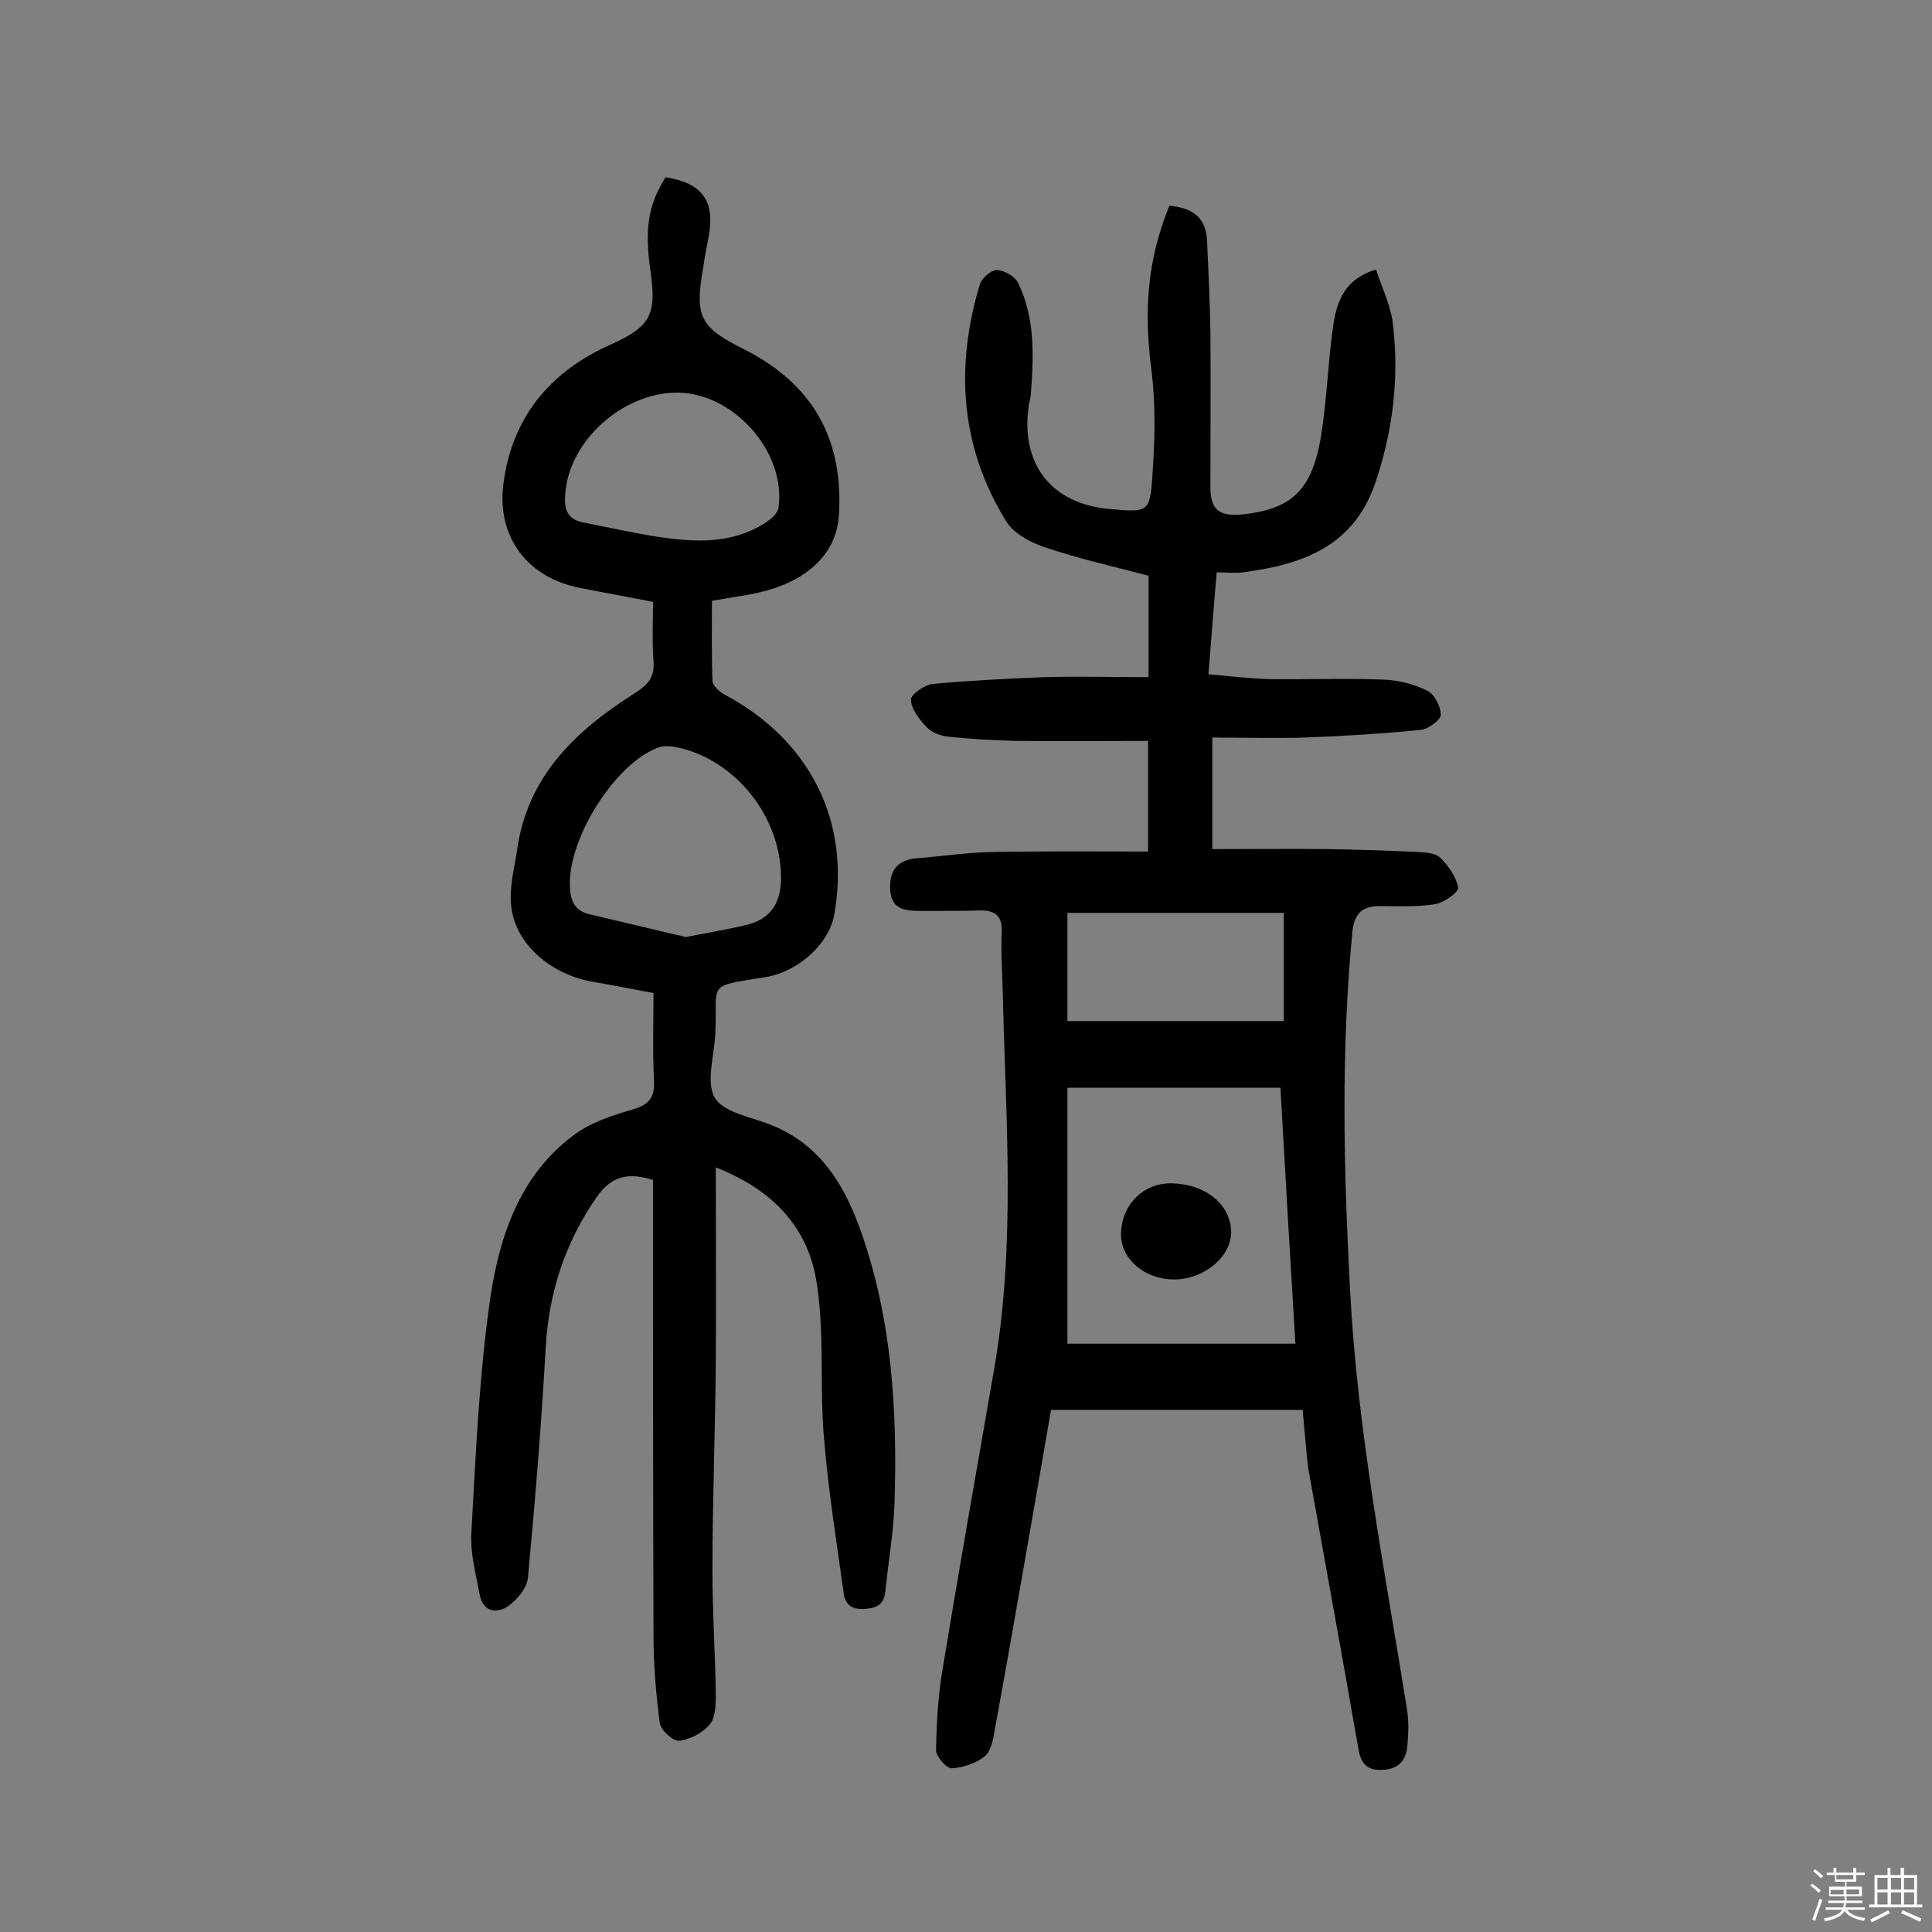
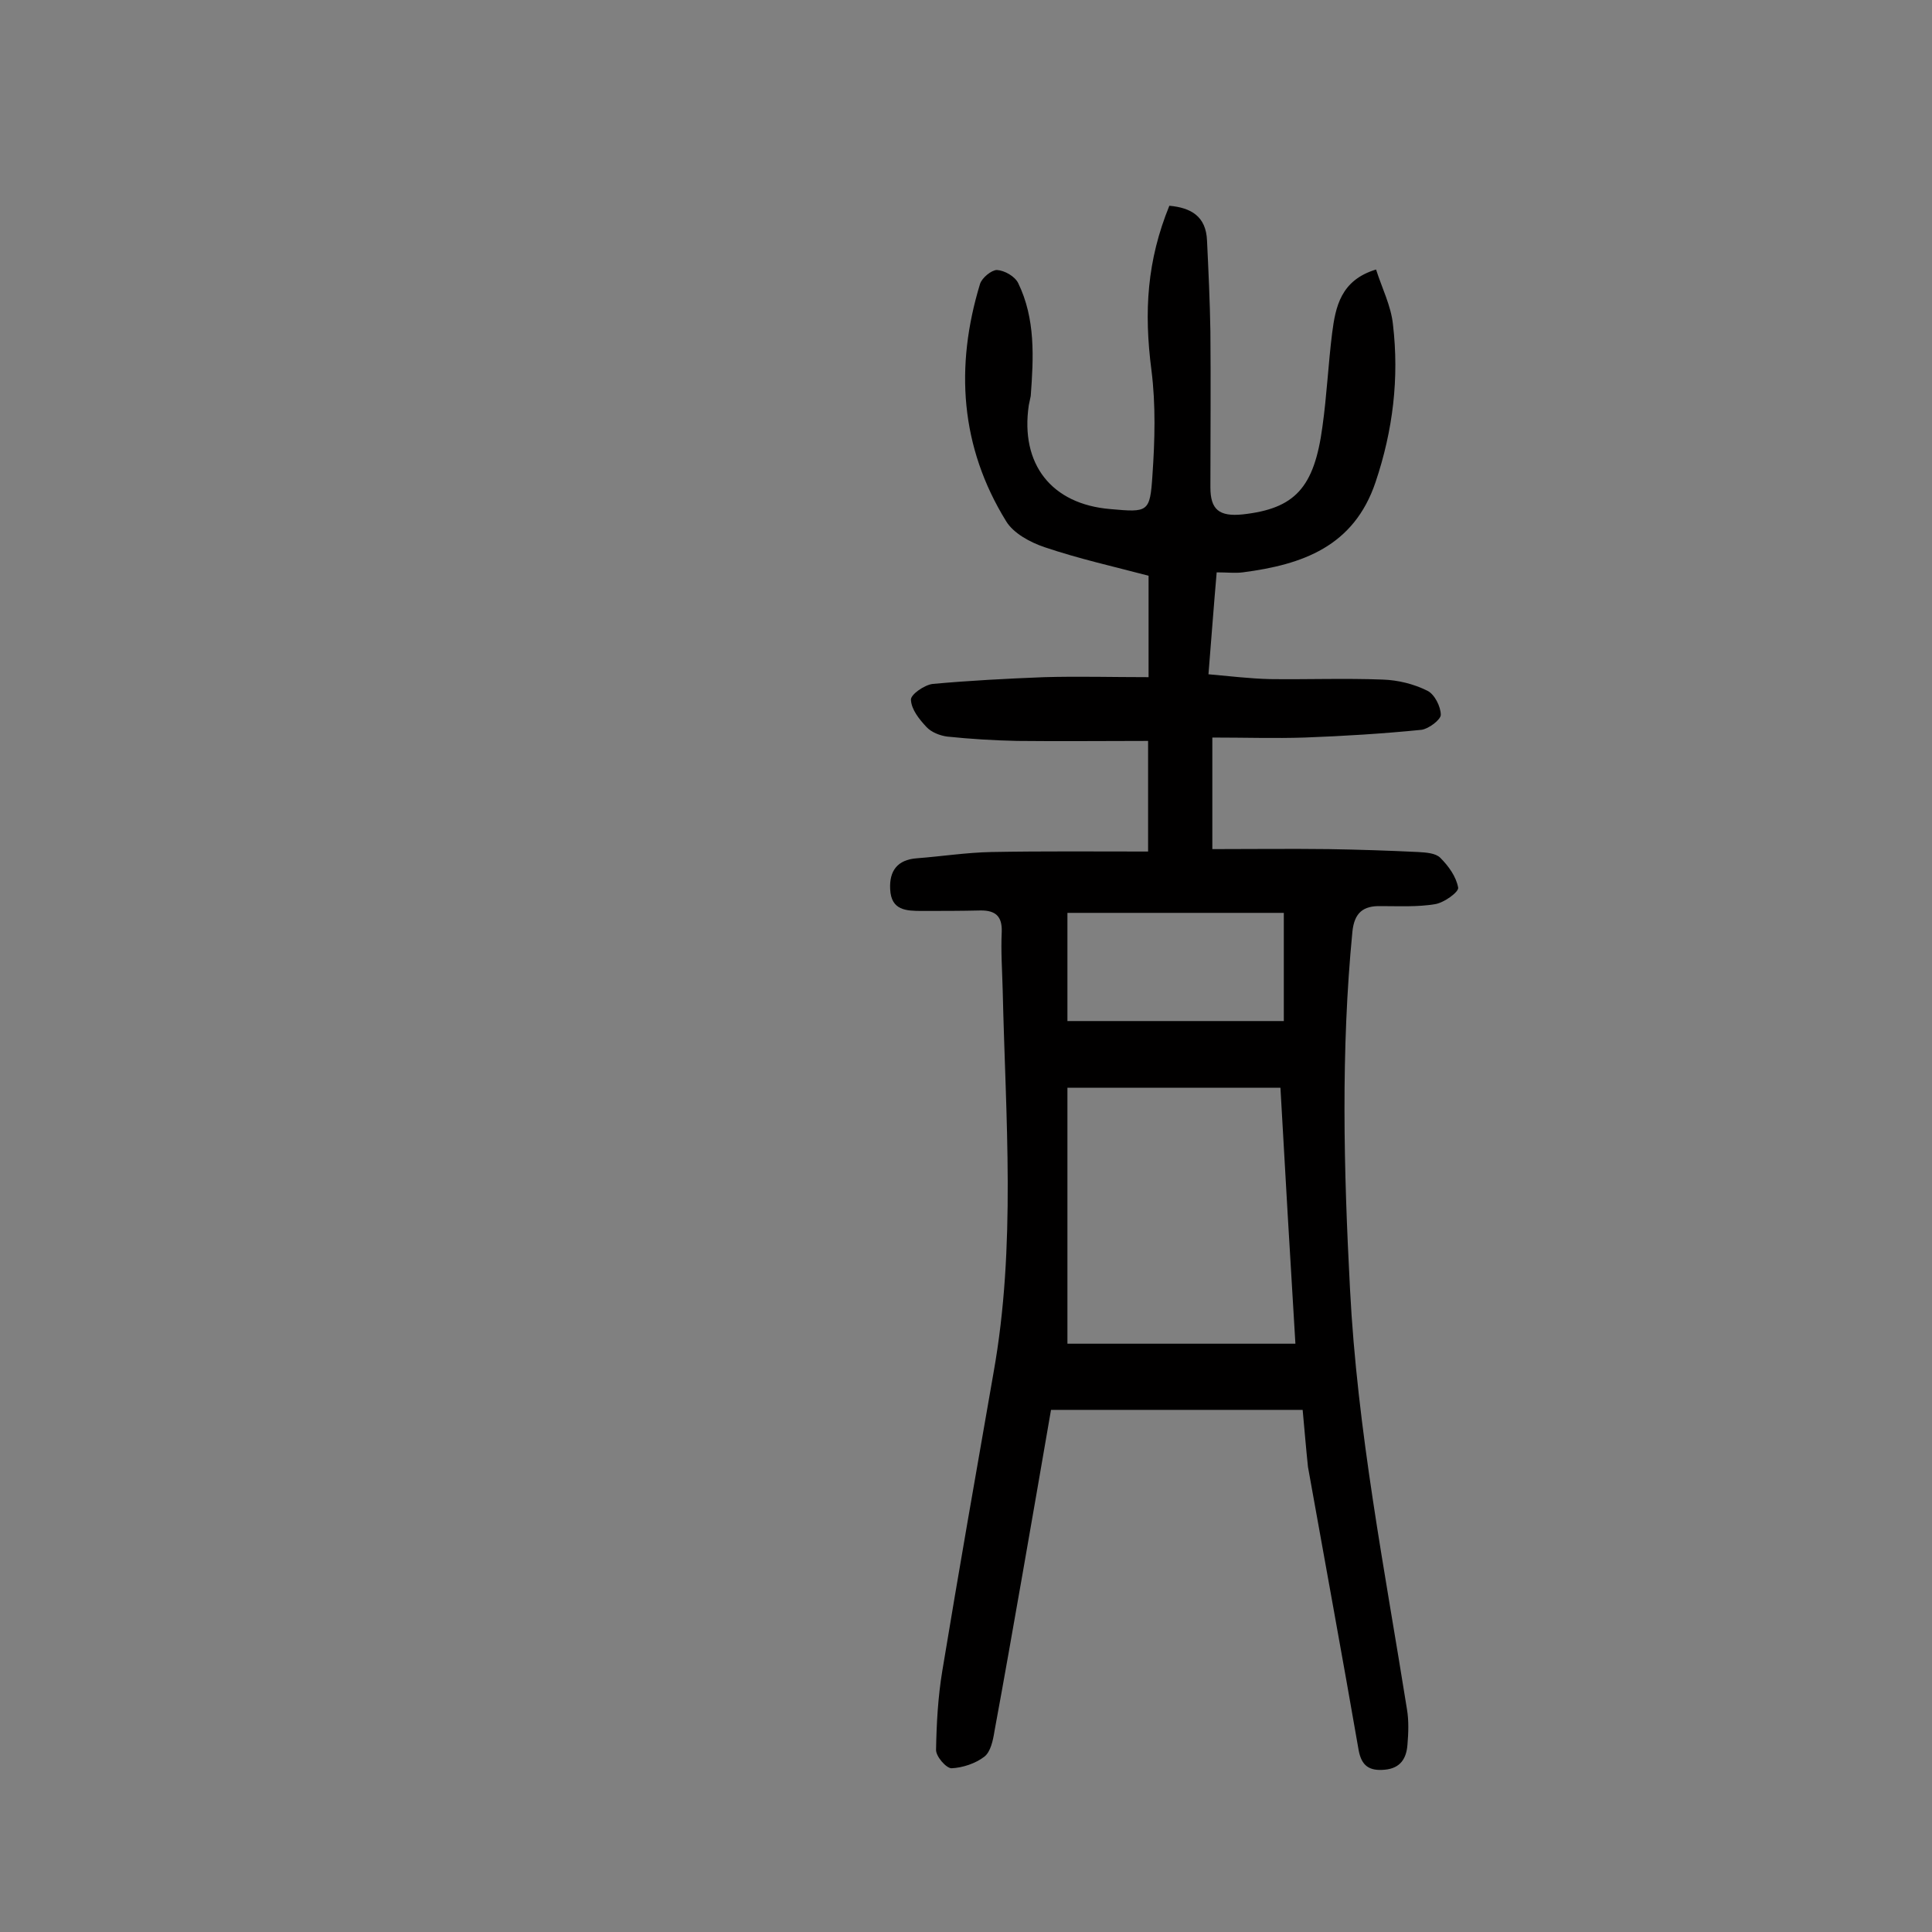
<svg xmlns="http://www.w3.org/2000/svg" enable-background="new 0 0 400 400" viewBox="0 0 400 400">
  <rect x="0" y="0" width="400" height="400" fill="#808080" stroke="none" />
-   <path d="m374.8 390.4.4-.4c.7.5 1.3 1 1.8 1.4l-.5.5c-.5-.6-1.1-1.1-1.7-1.5zm1 7.3-.6-.3c.5-1.4 1.1-2.8 1.5-4.3.2.1.4.2.6.3-.5 1.3-1 2.8-1.5 4.3zm-.4-10.3.4-.4c.4.3 1 .8 1.7 1.4l-.5.5c-.4-.5-1-1-1.6-1.5zm2.5.3h1.7v-1h.6v1h3.5v-1h.6v1h1.8v.5h-1.8v1.4h-2v1h3.2v2h-3.2v.9h3.3v.5h-3.4c0 .3-.1.6-.1.9h4v.5h-3.7c.7.9 1.9 1.5 3.8 1.7-.1.2-.2.4-.3.6-2.1-.4-3.5-1.1-4-2.1-.4 1-1.8 1.7-4 2.2-.1-.2-.2-.4-.3-.6 2.1-.4 3.4-1 3.8-1.8h-3.4v-.5h3.6c.1-.3.1-.6.2-.9h-3.3v-.5h3.4c0-.3 0-.6 0-.9h-3.2v-2h3.3v-1h-2.1v-1.4h-1.7v-.5zm1.1 3.5v1h2.7c0-.3 0-.4 0-.4 0-.1 0-.2 0-.2 0-.1 0-.2 0-.3h-2.7zm1.2-3v.9h3.5v-.9zm4.7 3h-2.6v.6.4h2.6z" fill="#fbfafc" />
-   <path d="m393.6 386.7h.6v1.5h2.7v6.1h1.1v.6h-11v-.6h1.1v-6.1h2.7v-1.5h.6v1.5h2.1v-1.5zm-2.7 8.8.4.6c-1.2.6-2.5 1.3-3.8 1.9-.1-.2-.2-.4-.3-.6 1.2-.6 2.5-1.2 3.7-1.9zm-2.2-6.7v2.4h2.1v-2.4zm0 3v2.5h2.1v-2.5zm2.8-3v2.4h2.1v-2.4zm0 3v2.5h2.1v-2.5zm6 6.1c-1.4-.7-2.7-1.3-3.9-1.8l.3-.6c1.5.6 2.7 1.2 3.9 1.7zm-1.2-9.1h-2.1v2.4h2.1zm-2.1 3v2.5h2.1v-2.5z" fill="#fbfafc" />
  <g fill="#010000">
    <path d="m269.7 291.9c-17.3 0-34.4 0-52.1 0-1.9 11.1-3.9 22.5-5.9 34-1.9 10.8-3.8 21.7-5.8 32.5-.3 1.9-.8 4.3-2.1 5.3-1.8 1.4-4.5 2.3-6.8 2.4-1.1 0-3.3-2.5-3.2-3.9.1-5.4.4-10.9 1.3-16.3 3.4-20.6 7-41.1 10.6-61.7 4.7-26.3 2.5-52.7 1.9-79.1-.1-4.1-.4-8.1-.2-12.2.1-3.2-1.3-4.4-4.3-4.4-4.1.1-8.1.1-12.2.1-3.3 0-6.4-.1-6.6-4.5-.2-3.8 1.5-6.1 5.5-6.4 5.2-.4 10.3-1.2 15.5-1.3 10.7-.2 21.4-.1 32.4-.1 0-8.1 0-15.2 0-22.9-9.1 0-18.1.1-27.1 0-4.8-.1-9.7-.4-14.5-.9-1.5-.2-3.3-.9-4.3-2-1.5-1.6-3.1-3.6-3.2-5.6-.1-1.1 2.8-3.1 4.5-3.3 7.7-.7 15.4-1.1 23.1-1.4 7.1-.2 14.2 0 21.6 0 0-7.6 0-14.2 0-21-7.2-1.9-14.4-3.5-21.5-5.9-3-1-6.5-2.9-8-5.4-9.5-15.4-10.6-32-5.4-49.1.4-1.3 2.4-2.9 3.5-2.9 1.6.1 3.7 1.3 4.4 2.7 3.6 7.4 3.2 15.4 2.6 23.4-.1.6-.3 1.3-.4 1.9-1.8 12.2 4.7 20.5 16.9 21.5 7.8.7 8.2.7 8.7-7 .5-7.2.7-14.6-.2-21.7-1.6-12.3-.9-22.8 3.7-34.1 4.5.4 7.6 2.2 7.8 7.2.3 6.3.6 12.6.7 18.9.1 10.7 0 21.4 0 32.2 0 4.6 1.8 6.1 6.7 5.6 10.8-1.2 14.8-5.5 16.5-18.2.9-6.4 1.2-12.9 2-19.3.7-5.5 1.8-11 9.1-13.2 1.2 3.8 3.1 7.5 3.5 11.4 1.3 11.1 0 21.9-3.6 32.6-4.5 13.4-15.2 17.1-27.5 18.7-1.6.2-3.2 0-5.4 0-.6 6.9-1.1 13.7-1.7 21.1 4.5.4 8.6.9 12.7 1 7.8.1 15.6-.2 23.4.1 3.1.1 6.4.9 9.2 2.3 1.5.7 2.8 3.3 2.8 5 0 1-2.5 2.9-4 3.1-8 .8-16.1 1.3-24.2 1.6-6.1.2-12.3 0-19.1 0v23.1c7.9 0 16-.1 24.1 0 6.2.1 12.3.3 18.5.6 1.6.1 3.6.2 4.6 1.2 1.7 1.7 3.3 3.9 3.7 6.2.1.9-2.9 3.1-4.8 3.4-3.6.6-7.4.4-11.2.4-3.7-.1-5.5 1.4-5.9 5.3-2.4 24.6-1.8 49.2-.5 73.9 1.5 29.4 7.2 58.2 11.8 87.1.4 2.4.3 4.9.1 7.3-.2 2.8-1.4 4.9-4.7 5.2-3.2.3-4.8-.8-5.4-4-3.4-19.6-7-39.1-10.5-58.7-.4-3.8-.7-7.5-1.1-11.8zm-48.7-13.7h47.2c-1.1-18-2.1-35.2-3.1-53-14.9 0-29.1 0-44.1 0zm44.8-89.2c-15.3 0-30.3 0-44.8 0v22.4h44.8c0-7.7 0-14.8 0-22.4z" />
-     <path d="m148.2 241.7c0 13.9.1 26.8 0 39.8-.1 14.6-.7 29.2-.7 43.8 0 8.6.6 17.2.7 25.8 0 2-.1 4.6-1.3 6-1.5 1.7-4.1 3.1-6.3 3.3-1.3.1-3.8-2.2-4-3.7-.8-6-1.3-12.1-1.3-18.2-.1-31.3-.1-62.7-.1-94.2-4.8-1.5-8.5-1.1-11.7 3.6-6.5 9.4-9.8 19.5-10.5 30.8-.9 16-2.2 32-3.7 48-.2 2.1-2.3 4.6-4.2 5.9-2.4 1.6-5.2 1-5.8-2.5-.8-4.3-2-8.7-1.7-12.9.9-16.1 1.6-32.4 3.9-48.4 1.9-12.8 6.1-25.5 17.3-33.8 3.5-2.6 8-4.1 12.2-5.3 3.5-1 4.6-2.6 4.4-6.1-.3-5.8-.1-11.7-.1-18-4.3-.8-8.3-1.6-12.4-2.3-8.4-1.4-15.9-7.4-17-15.2-.6-4 .6-8.3 1.2-12.4 2.2-15.1 12.2-24.5 24.2-32.1 2.8-1.8 4.3-3.3 4-6.8-.3-3.9-.1-7.8-.1-12.2-5.1-1-10.2-1.9-15.2-2.9-10.8-2.1-17.1-10.5-15.8-21.3 1.7-13.9 9.6-23.4 22.1-29 8.2-3.7 9.7-6 8.4-15.1-1.3-8.9-.5-13.9 3.1-19.6 7.7 1.2 10.3 5 8.9 12.4-.4 2.1-.8 4.1-1.1 6.2-1.8 10.3-.8 12.4 8.6 17.1 14.2 7.2 20.4 18.6 19.5 34.1-.5 9-7.7 13.7-14.7 15.7-3.5 1-7.3 1.4-11.6 2.2 0 5.5-.1 11 .1 16.5 0 1 1.4 2.3 2.5 2.9 17.7 9.4 26.2 26.3 22.7 45.7-1.1 5.9-7.4 11.7-14.2 12.8-12.5 2-9.9 1-10.4 11.7-.2 4.5-2 10.1-.1 13.3 1.9 3.1 7.7 4 11.9 5.7 10 4.1 15 12.4 18.4 22.1 6.4 18.2 7.5 37.1 6.9 56.1-.2 6.1-1.3 12.2-1.9 18.3-.3 2.6-1.6 3.4-4.1 3.6-2.6.2-4.1-.6-4.5-3.1-1.5-10.7-3.2-21.4-4.1-32.2-.9-10.4.1-21.1-1.4-31.4-1.5-11.7-8.7-19.9-21-24.7zm-6.2-47.7c5-1 9-1.6 12.9-2.6 4.9-1.3 6.8-4.7 6.8-9.7 0-12.4-9.2-24.2-21.2-26.9-1.4-.3-3-.5-4.3 0-9 3.4-18.7 19-18.2 28.8.1 2.9 1 5 4.1 5.7 6.9 1.6 13.8 3.3 19.9 4.7zm-1.5-112.7c-11.6-.2-23 10.2-23.5 21.4-.2 3.1.7 4.9 3.9 5.5 5.2 1 10.4 2.2 15.7 3 7.4 1.1 14.9 1.4 21.6-2.8 1.3-.8 2.9-2.1 3-3.4 1.5-11.4-9.2-23.5-20.7-23.7z" />
-     <path d="m254.9 255.2c-.1 5.1-5.7 9.7-11.8 9.7s-11-4.2-11-9.3c0-6.1 4.6-10.7 10.4-10.6 7.1.1 12.4 4.4 12.4 10.2z" />
  </g>
</svg>